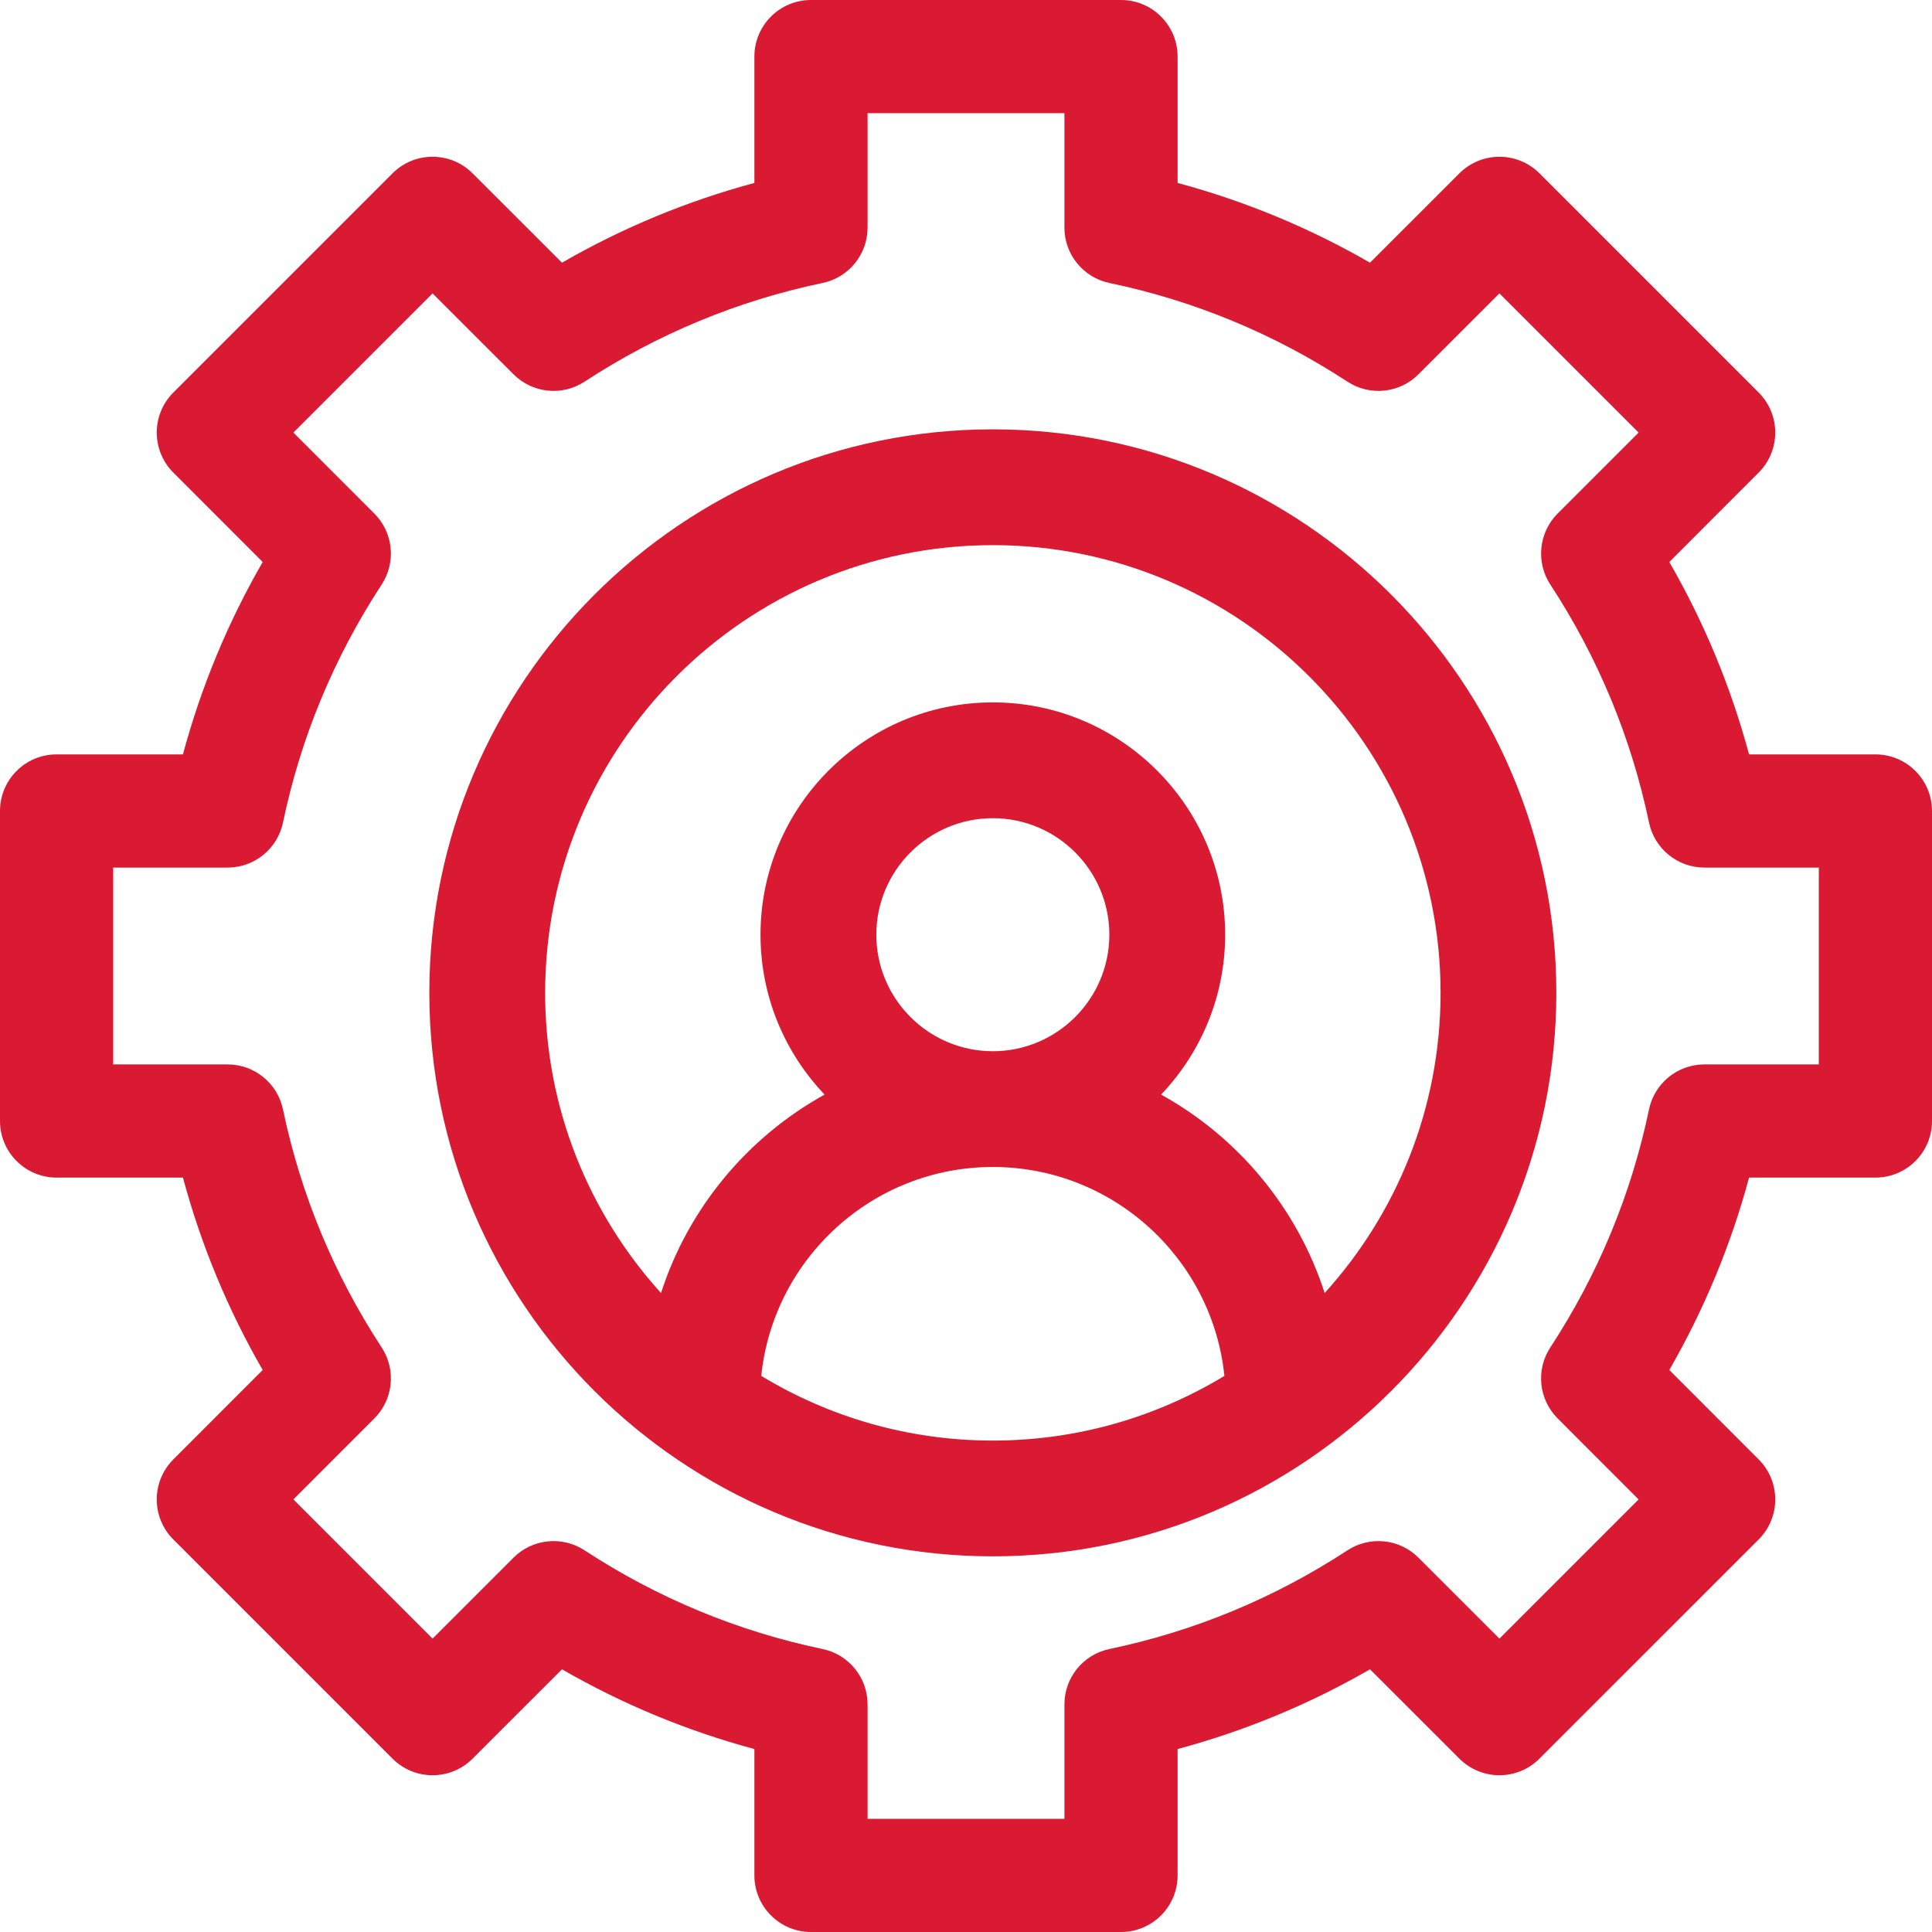
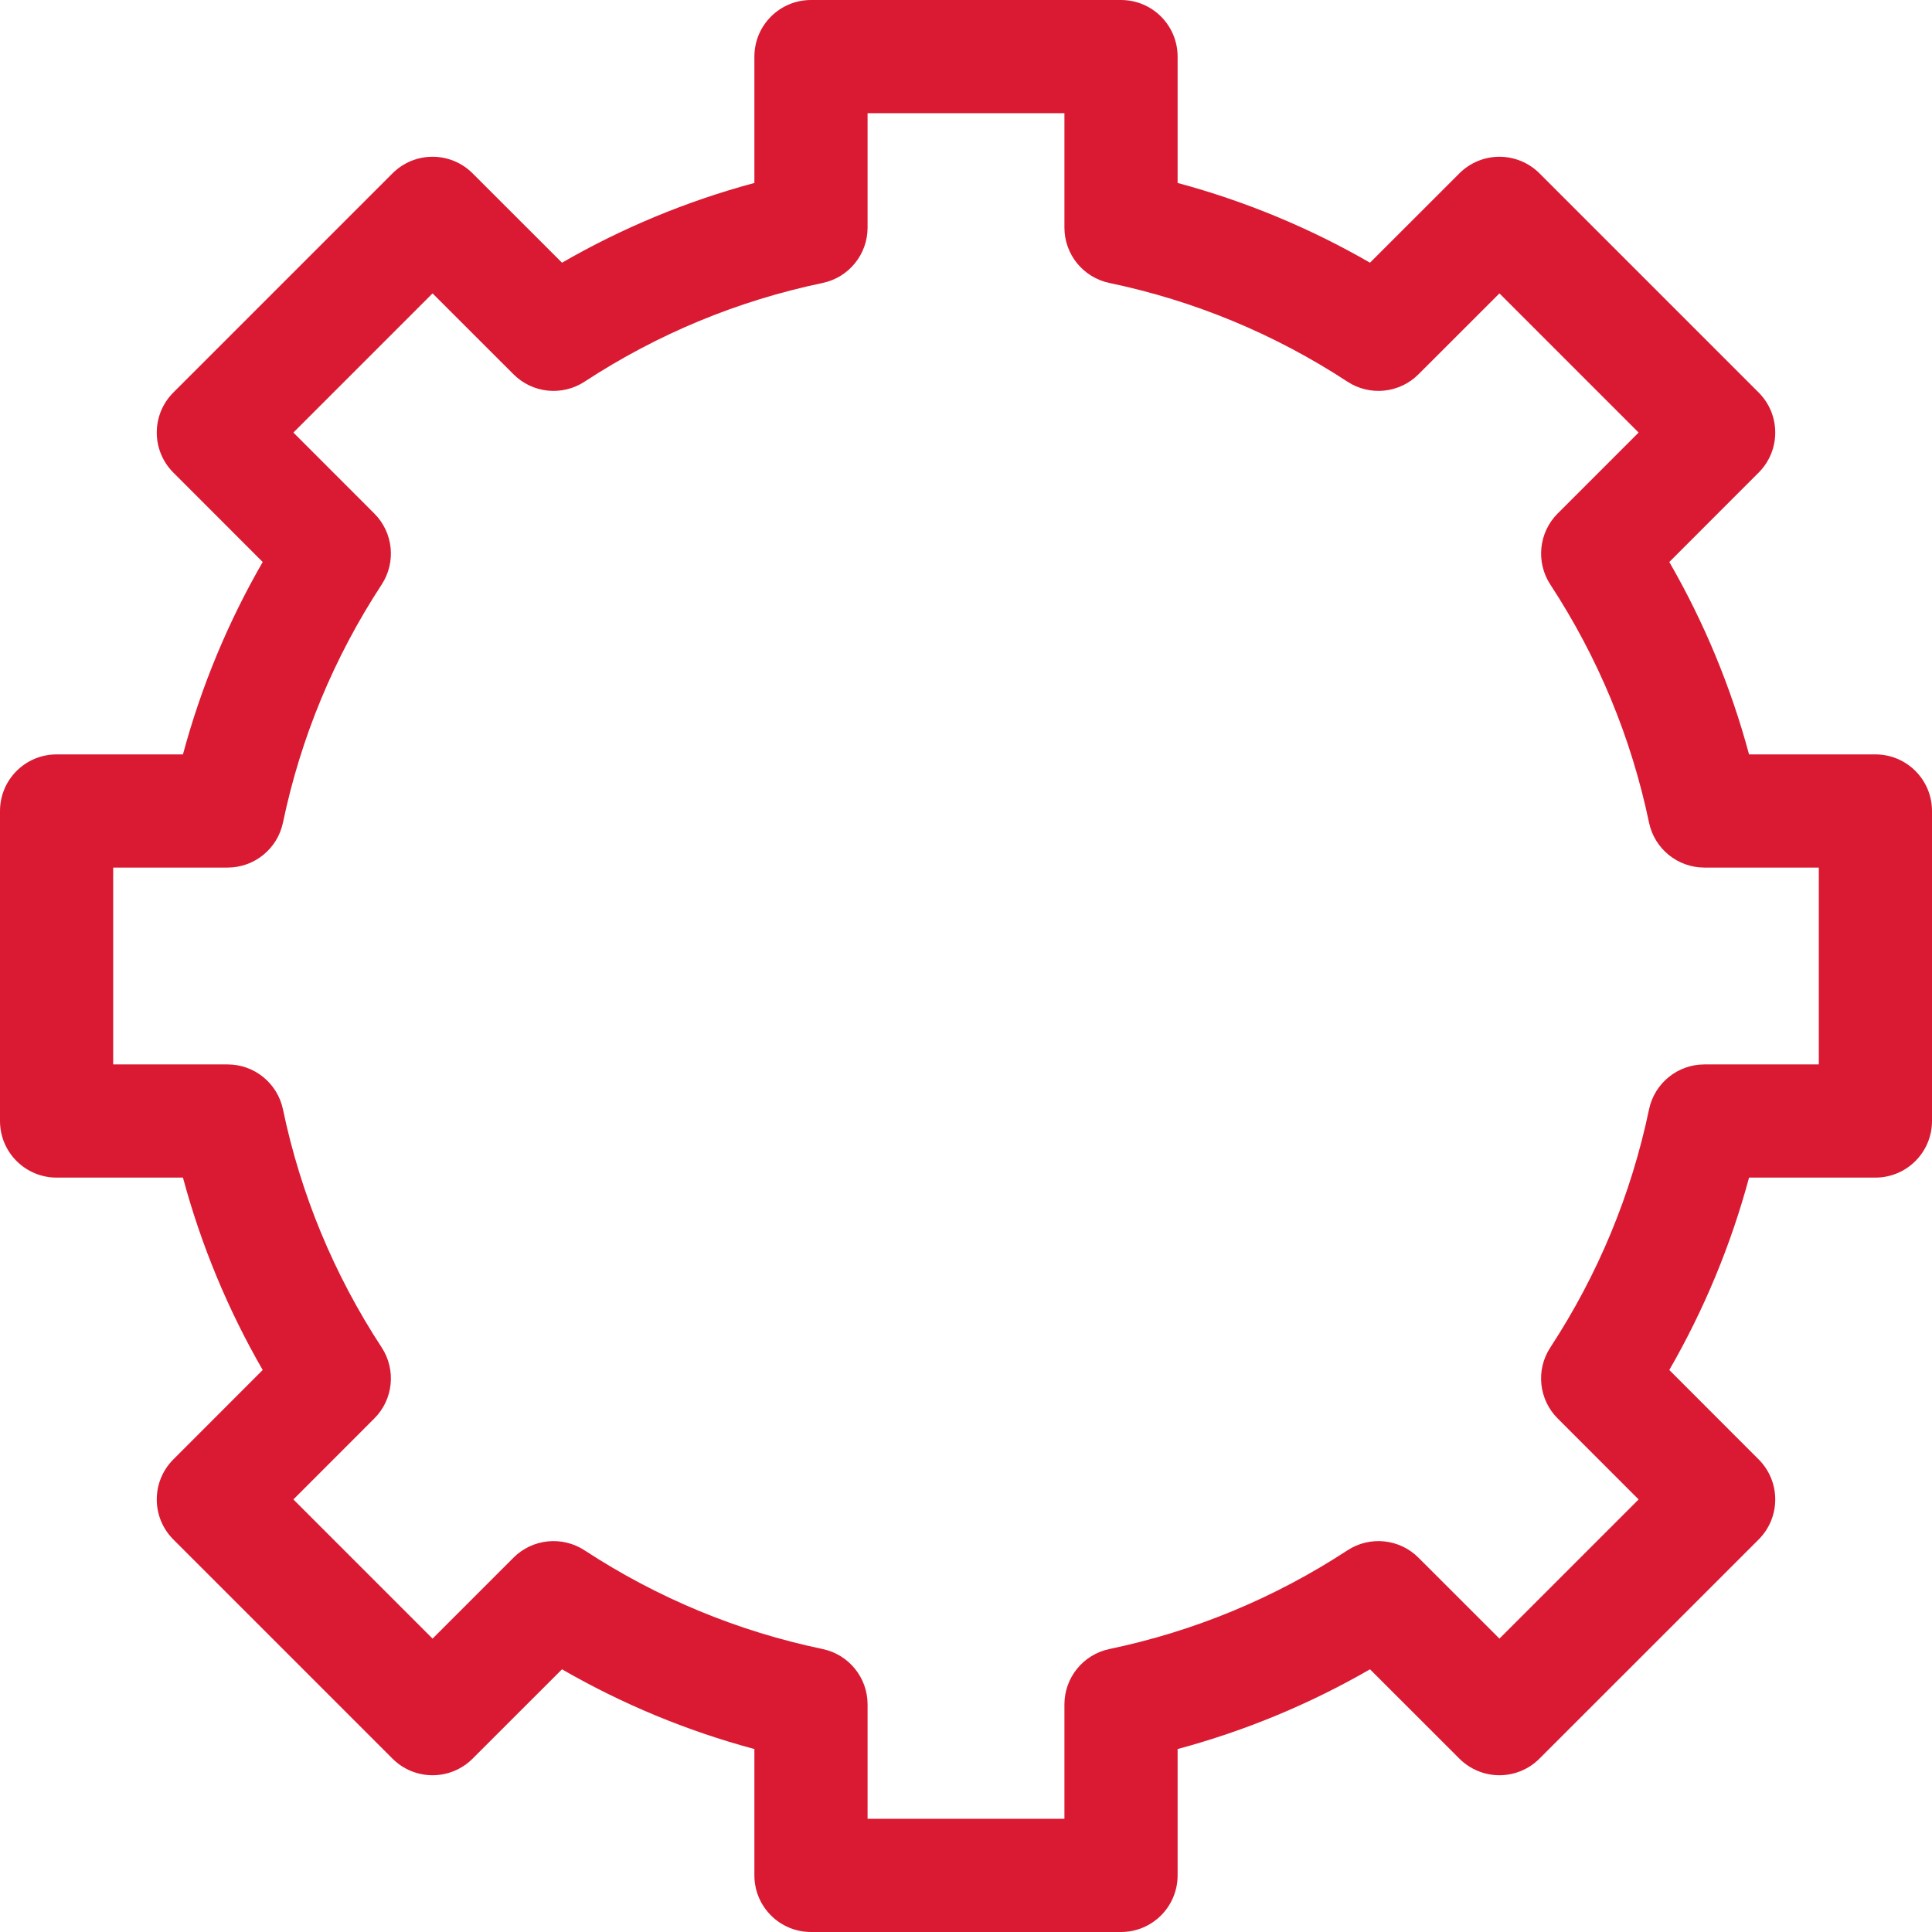
<svg xmlns="http://www.w3.org/2000/svg" width="36" height="36" viewBox="0 0 36 36" fill="none">
  <g clip-path="url(#clip0_21_156)">
    <path d="M34.945 14.057H32.591C32.253 12.801 31.756 11.601 31.105 10.472L32.77 8.806C33.182 8.394 33.182 7.726 32.77 7.314L28.686 3.23C28.488 3.032 28.219 2.921 27.94 2.921C27.66 2.921 27.392 3.032 27.194 3.23L25.528 4.895C24.399 4.244 23.198 3.747 21.943 3.409V1.055C21.943 0.472 21.471 0 20.888 0H15.112C14.529 0 14.057 0.472 14.057 1.055V3.409C12.801 3.747 11.601 4.244 10.472 4.895L8.806 3.23C8.394 2.818 7.726 2.818 7.314 3.23L3.23 7.314C2.818 7.726 2.818 8.394 3.23 8.806L4.895 10.472C4.244 11.601 3.747 12.801 3.409 14.057H1.055C0.472 14.057 0 14.529 0 15.112V20.888C0 21.471 0.472 21.943 1.055 21.943H3.409C3.747 23.198 4.244 24.399 4.895 25.528L3.23 27.194C2.818 27.606 2.818 28.274 3.23 28.686L7.314 32.77C7.726 33.182 8.394 33.182 8.806 32.77L10.472 31.105C11.601 31.756 12.801 32.253 14.057 32.591V34.945C14.057 35.528 14.529 36 15.112 36H20.888C21.471 36 21.943 35.528 21.943 34.945V32.591C23.199 32.253 24.399 31.756 25.528 31.105L27.194 32.77C27.392 32.968 27.66 33.079 27.94 33.079C28.219 33.079 28.488 32.968 28.685 32.77L32.77 28.686C33.182 28.274 33.182 27.606 32.77 27.194L31.105 25.528C31.755 24.399 32.253 23.199 32.591 21.943H34.945C35.528 21.943 36 21.471 36 20.888V15.112C36 14.529 35.528 14.057 34.945 14.057ZM33.891 19.834H31.759C31.26 19.834 30.829 20.184 30.727 20.673C30.396 22.257 29.777 23.749 28.888 25.108C28.614 25.526 28.672 26.078 29.025 26.431L30.533 27.94L27.94 30.533L26.431 29.025C26.078 28.672 25.526 28.615 25.108 28.888C23.749 29.777 22.257 30.396 20.673 30.727C20.184 30.829 19.834 31.26 19.834 31.759V33.891H16.166V31.759C16.166 31.26 15.816 30.829 15.327 30.727C13.743 30.396 12.251 29.777 10.892 28.888C10.474 28.615 9.922 28.672 9.568 29.025L8.06 30.533L5.467 27.94L6.975 26.431C7.328 26.078 7.385 25.526 7.112 25.108C6.223 23.749 5.604 22.257 5.273 20.673C5.171 20.184 4.74 19.834 4.241 19.834H2.109V16.166H4.241C4.74 16.166 5.171 15.816 5.273 15.327C5.604 13.743 6.223 12.251 7.112 10.892C7.385 10.474 7.328 9.922 6.975 9.569L5.467 8.06L8.06 5.467L9.569 6.975C9.922 7.328 10.474 7.385 10.892 7.112C12.251 6.223 13.743 5.604 15.327 5.273C15.816 5.171 16.166 4.74 16.166 4.241V2.109H19.834V4.241C19.834 4.74 20.184 5.171 20.673 5.273C22.257 5.604 23.749 6.223 25.108 7.112C25.526 7.385 26.078 7.328 26.431 6.975L27.94 5.467L30.533 8.06L29.025 9.568C28.672 9.922 28.615 10.474 28.888 10.892C29.777 12.251 30.396 13.743 30.727 15.327C30.829 15.816 31.26 16.166 31.759 16.166H33.891V19.834Z" fill="#DA1A32" />
-     <path d="M18.5 8C12.71 8 8 12.71 8 18.5C8 24.29 12.71 29 18.5 29C24.29 29 29 24.29 29 18.5C29 12.71 24.29 8 18.5 8ZM14.185 25.638C14.409 23.454 16.259 21.745 18.5 21.745C20.741 21.745 22.591 23.454 22.815 25.638C21.555 26.402 20.078 26.843 18.5 26.843C16.922 26.843 15.445 26.402 14.185 25.638ZM16.329 17.417C16.329 16.22 17.303 15.246 18.5 15.246C19.697 15.246 20.671 16.22 20.671 17.417C20.671 18.614 19.697 19.588 18.5 19.588C17.303 19.588 16.329 18.614 16.329 17.417ZM24.683 24.094C24.173 22.51 23.069 21.19 21.635 20.396C22.374 19.62 22.829 18.571 22.829 17.417C22.829 15.03 20.887 13.088 18.5 13.088C16.113 13.088 14.171 15.03 14.171 17.417C14.171 18.571 14.626 19.62 15.365 20.396C13.931 21.19 12.827 22.51 12.317 24.094C10.976 22.613 10.158 20.651 10.158 18.5C10.158 13.9 13.9 10.158 18.5 10.158C23.1 10.158 26.843 13.9 26.843 18.5C26.843 20.651 26.024 22.613 24.683 24.094Z" fill="#DA1A32" />
  </g>
  <defs>
    <clipPath id="clip0_21_156">
      <rect width="36" height="36" fill="white" />
    </clipPath>
  </defs>
</svg>